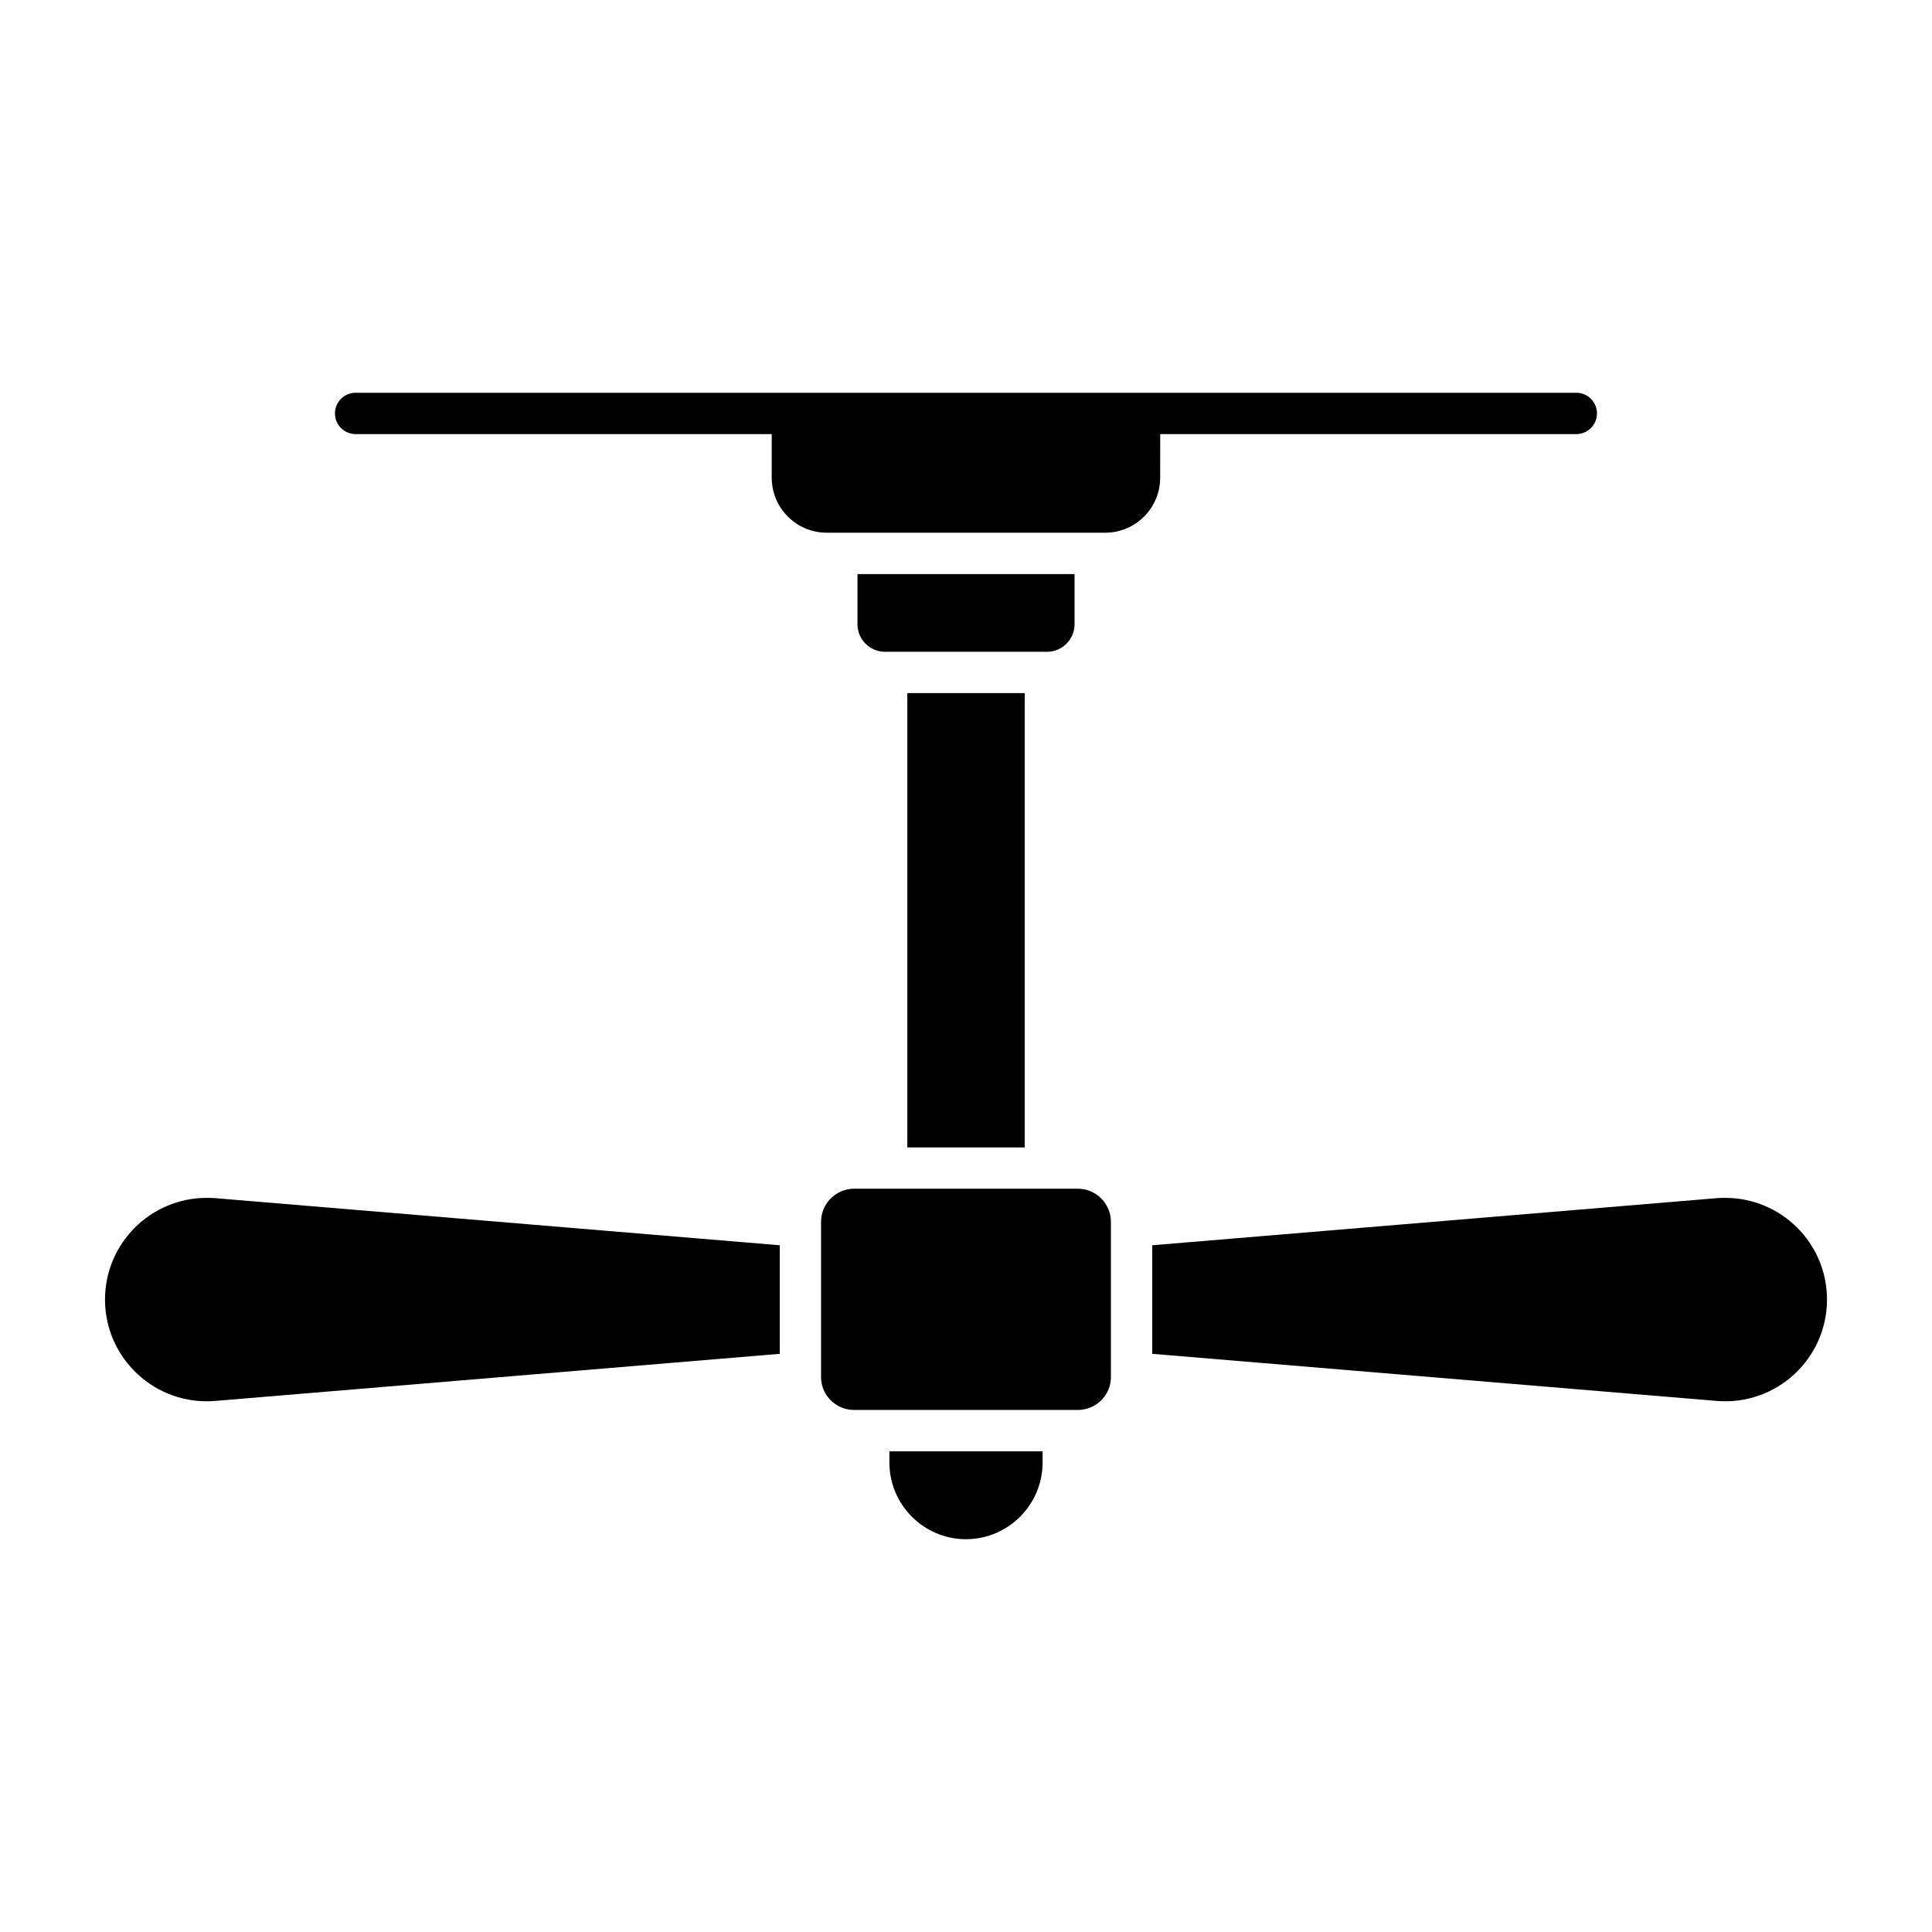
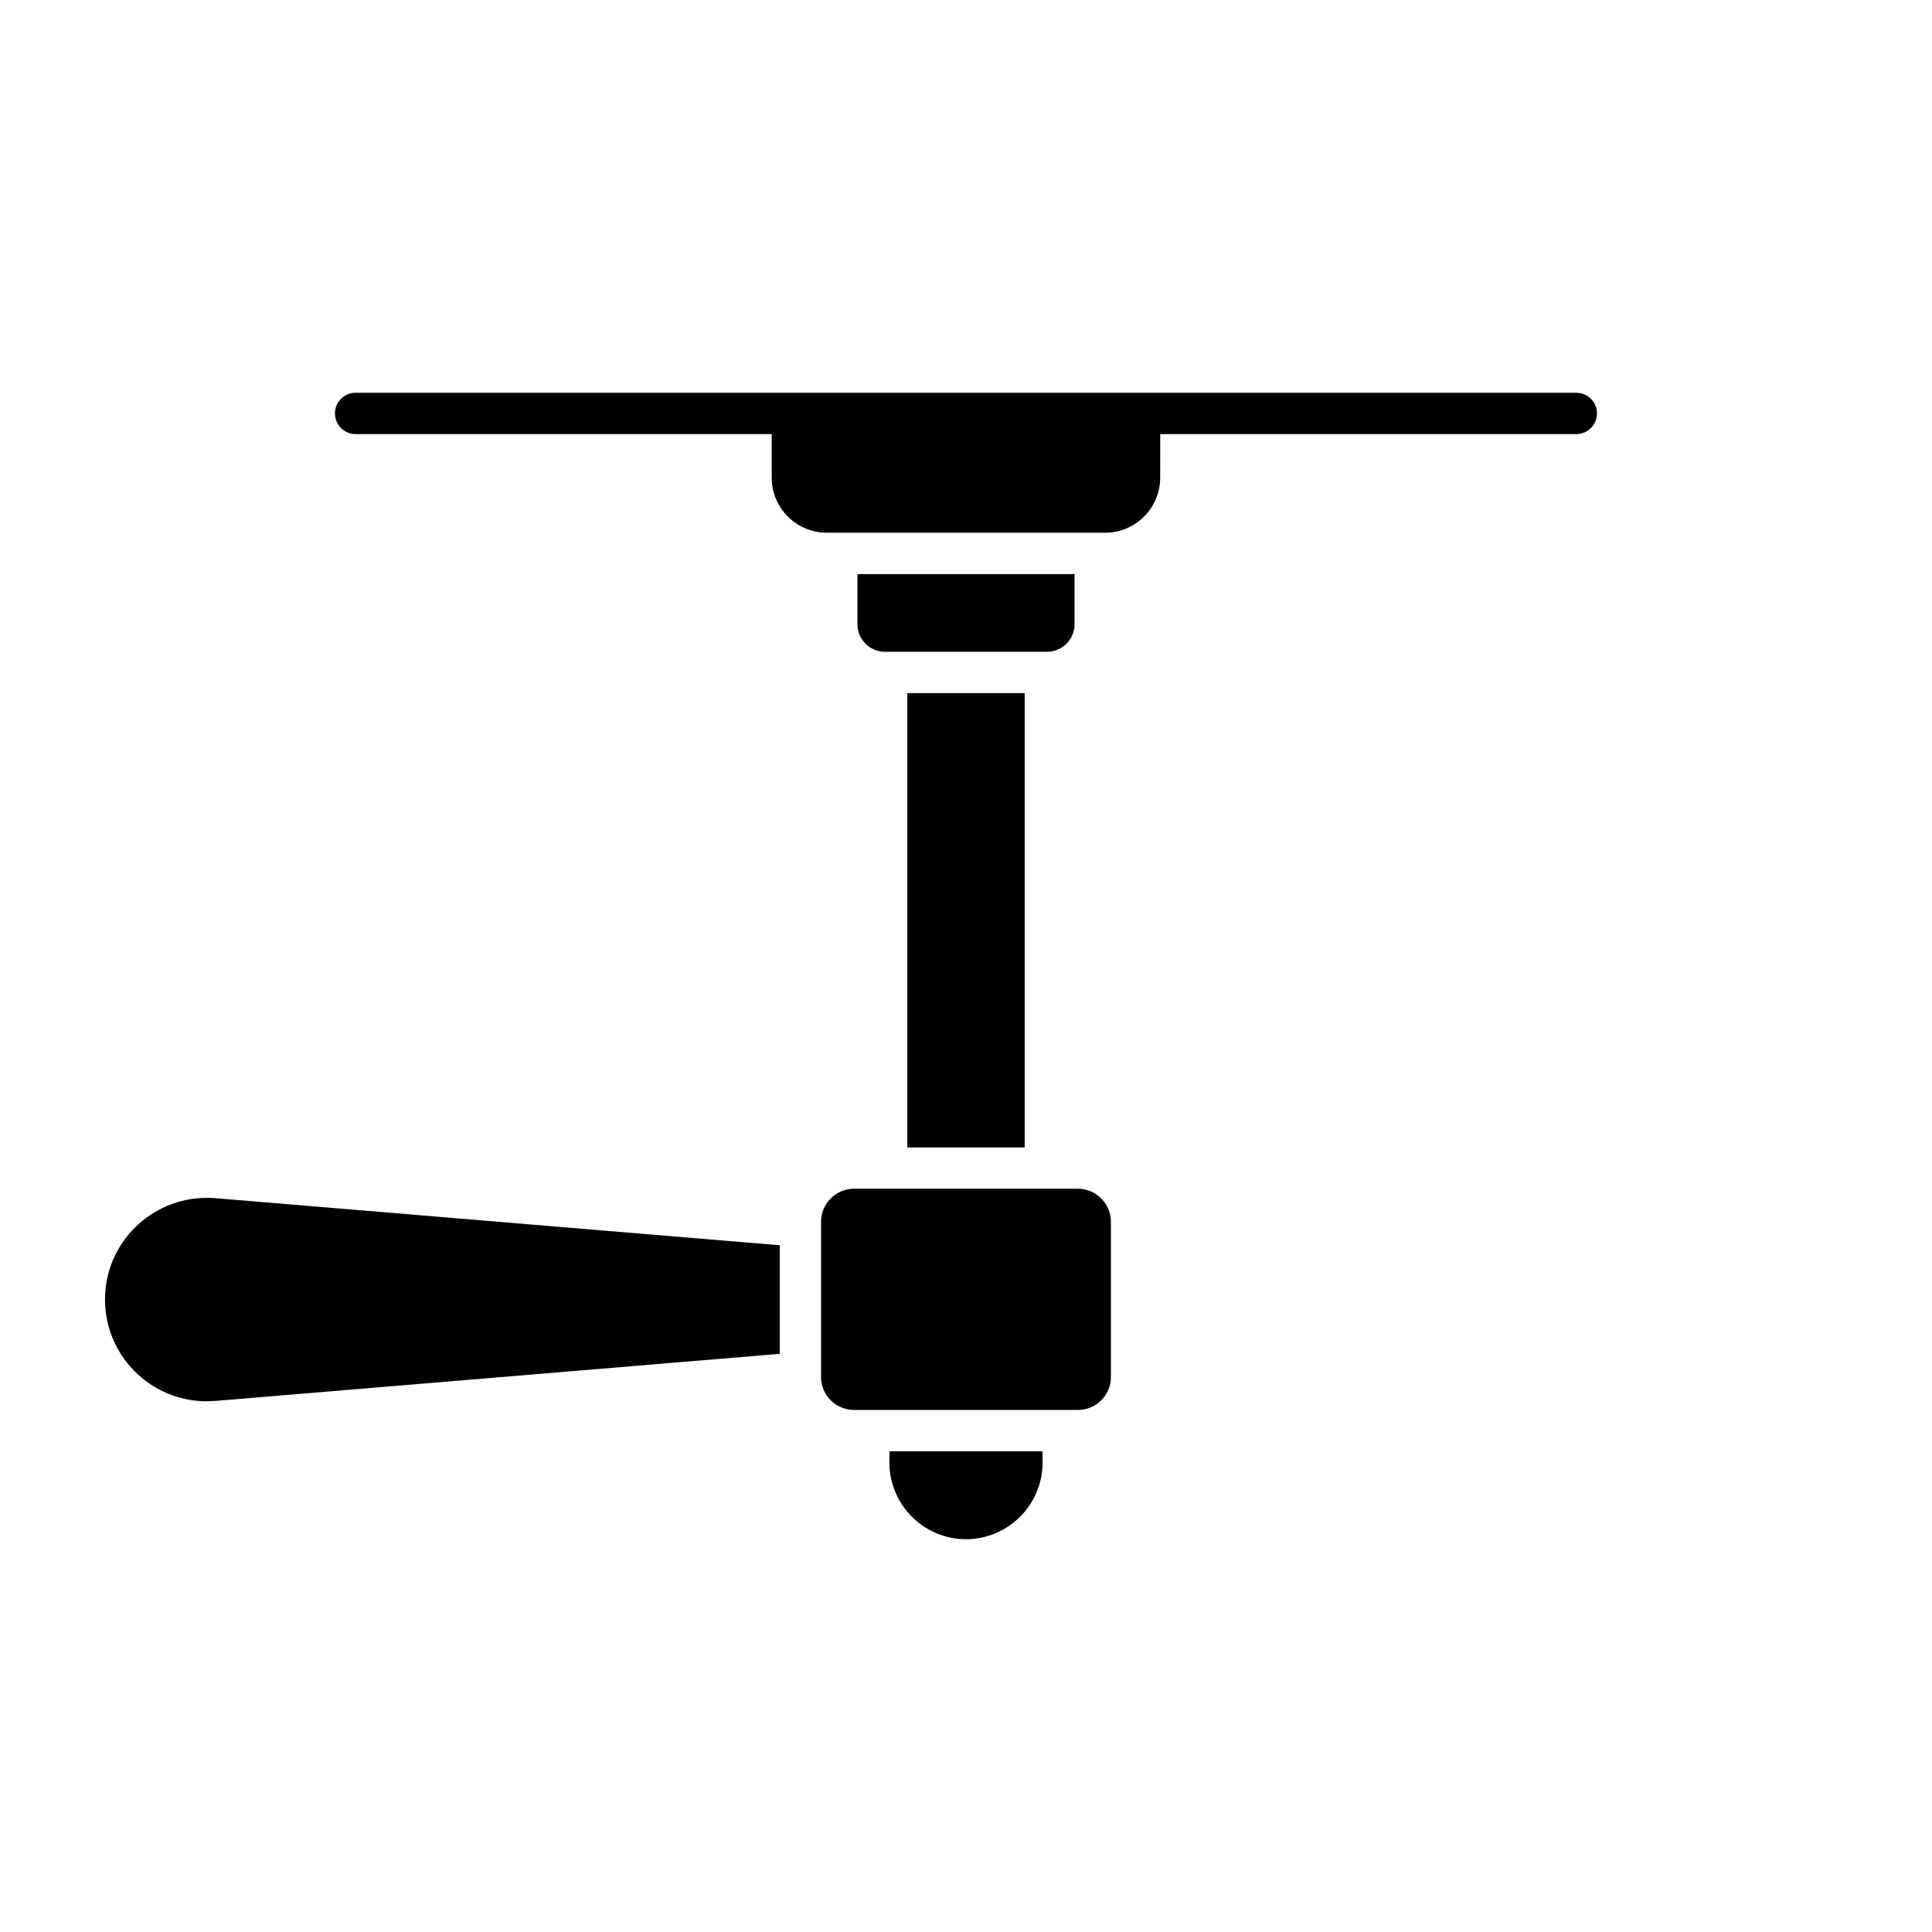
<svg xmlns="http://www.w3.org/2000/svg" fill="#000000" width="800px" height="800px" version="1.1" viewBox="144 144 512 512">
  <g>
    <path d="m198.77 461.45c-14.75 0-26.941 11.973-26.941 26.941 0 15.773 13.508 28.184 29.207 26.871l149.61-12.484v-28.77l-149.61-12.484c-0.73-0.074-1.535-0.074-2.266-0.074z" />
-     <path d="m601.23 461.45c-0.73 0-1.535 0-2.262 0.074l-149.61 12.484v28.77l149.61 12.484c15.699 1.316 29.207-11.098 29.207-26.871 0-14.969-12.191-26.941-26.941-26.941z" />
-     <path d="m429.64 459.02h-59.289c-4.82 0-8.762 3.941-8.762 8.762v41.18c0 4.82 3.941 8.688 8.762 8.688h59.289c4.82 0 8.762-3.871 8.762-8.688v-41.18c0-4.816-3.941-8.762-8.762-8.762z" />
+     <path d="m429.64 459.02h-59.289c-4.82 0-8.762 3.941-8.762 8.762v41.18c0 4.82 3.941 8.688 8.762 8.688h59.289c4.82 0 8.762-3.871 8.762-8.688v-41.18c0-4.816-3.941-8.762-8.762-8.762" />
    <path d="m379.7 531.61c0 11.172 9.129 20.297 20.297 20.297 11.172 0 20.297-9.129 20.297-20.297l0.004-2.992h-40.598z" />
    <path d="m384.45 327.68h31.105v120.4h-31.105z" />
    <path d="m428.77 309.43v-13.289h-57.535v13.289c0 4.016 3.285 7.301 7.301 7.301h42.934c4.016 0 7.301-3.285 7.301-7.301z" />
    <path d="m451.47 259.04h110.27c3.023 0 5.477-2.453 5.477-5.477s-2.453-5.477-5.477-5.477h-323.5c-3.023 0-5.477 2.453-5.477 5.477s2.453 5.477 5.477 5.477h110.27v11.535c0 8.031 6.5 14.602 14.602 14.602h73.746c8.105 0 14.602-6.57 14.602-14.602z" />
  </g>
</svg>